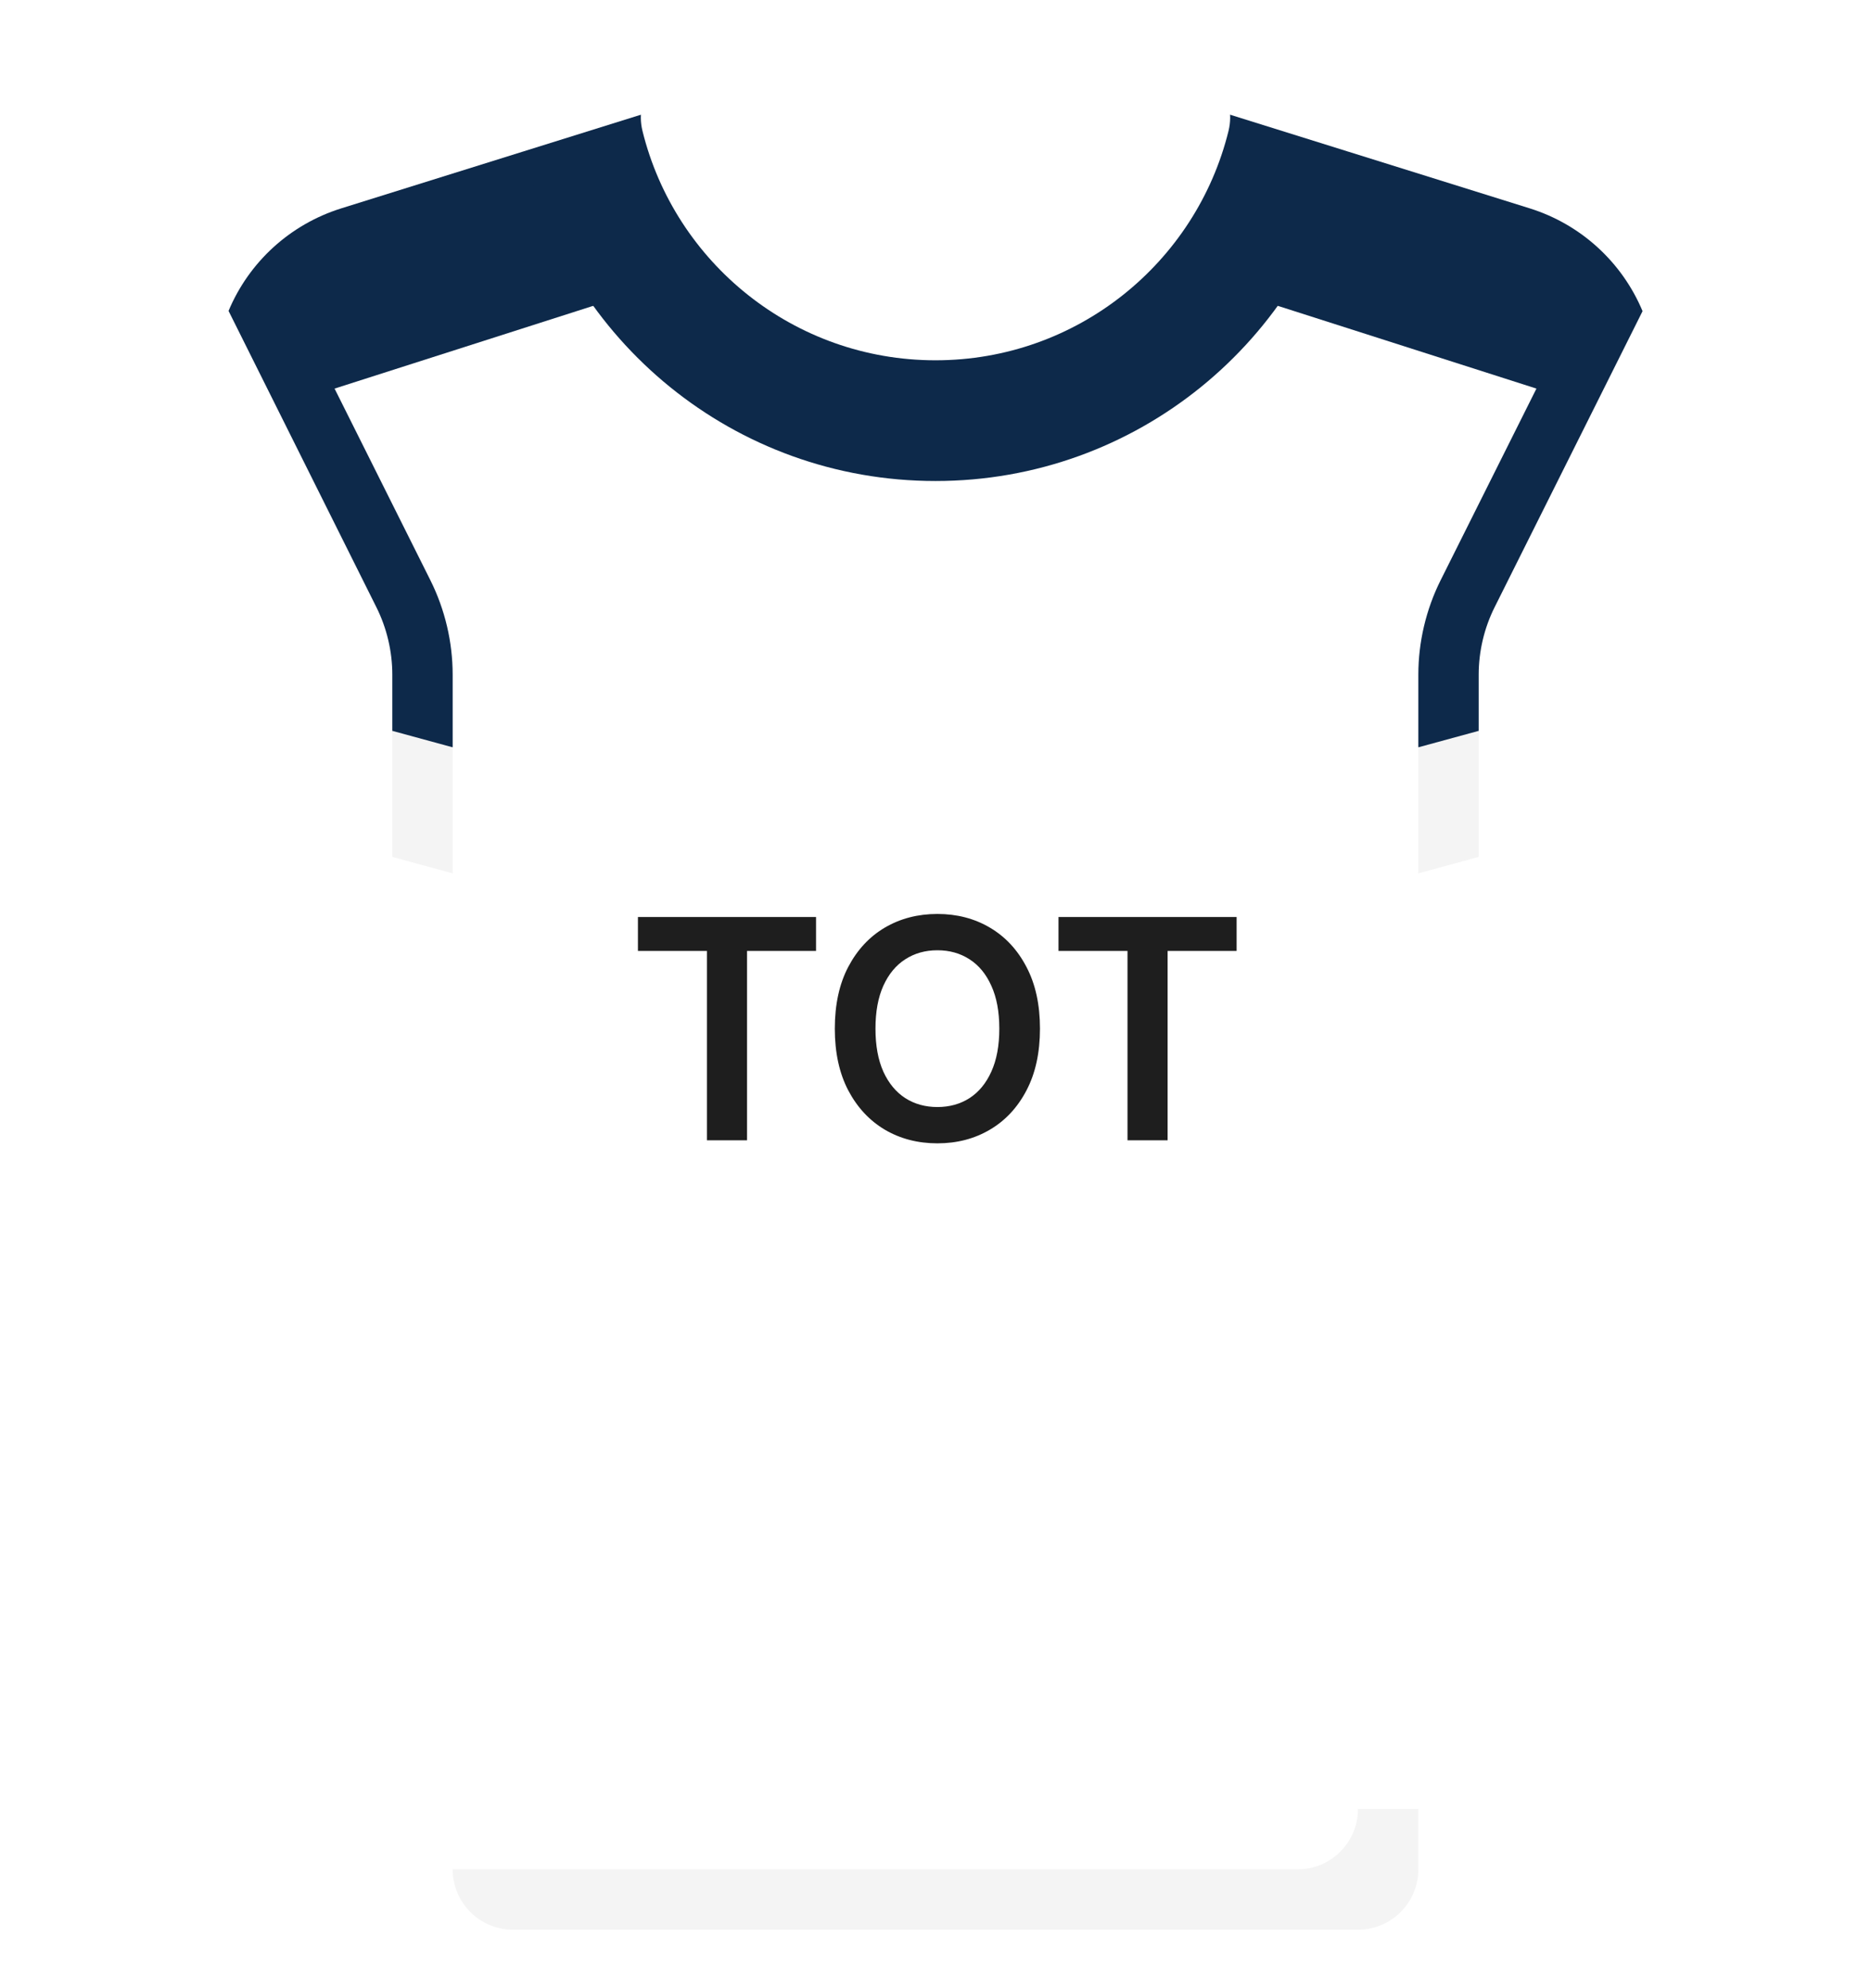
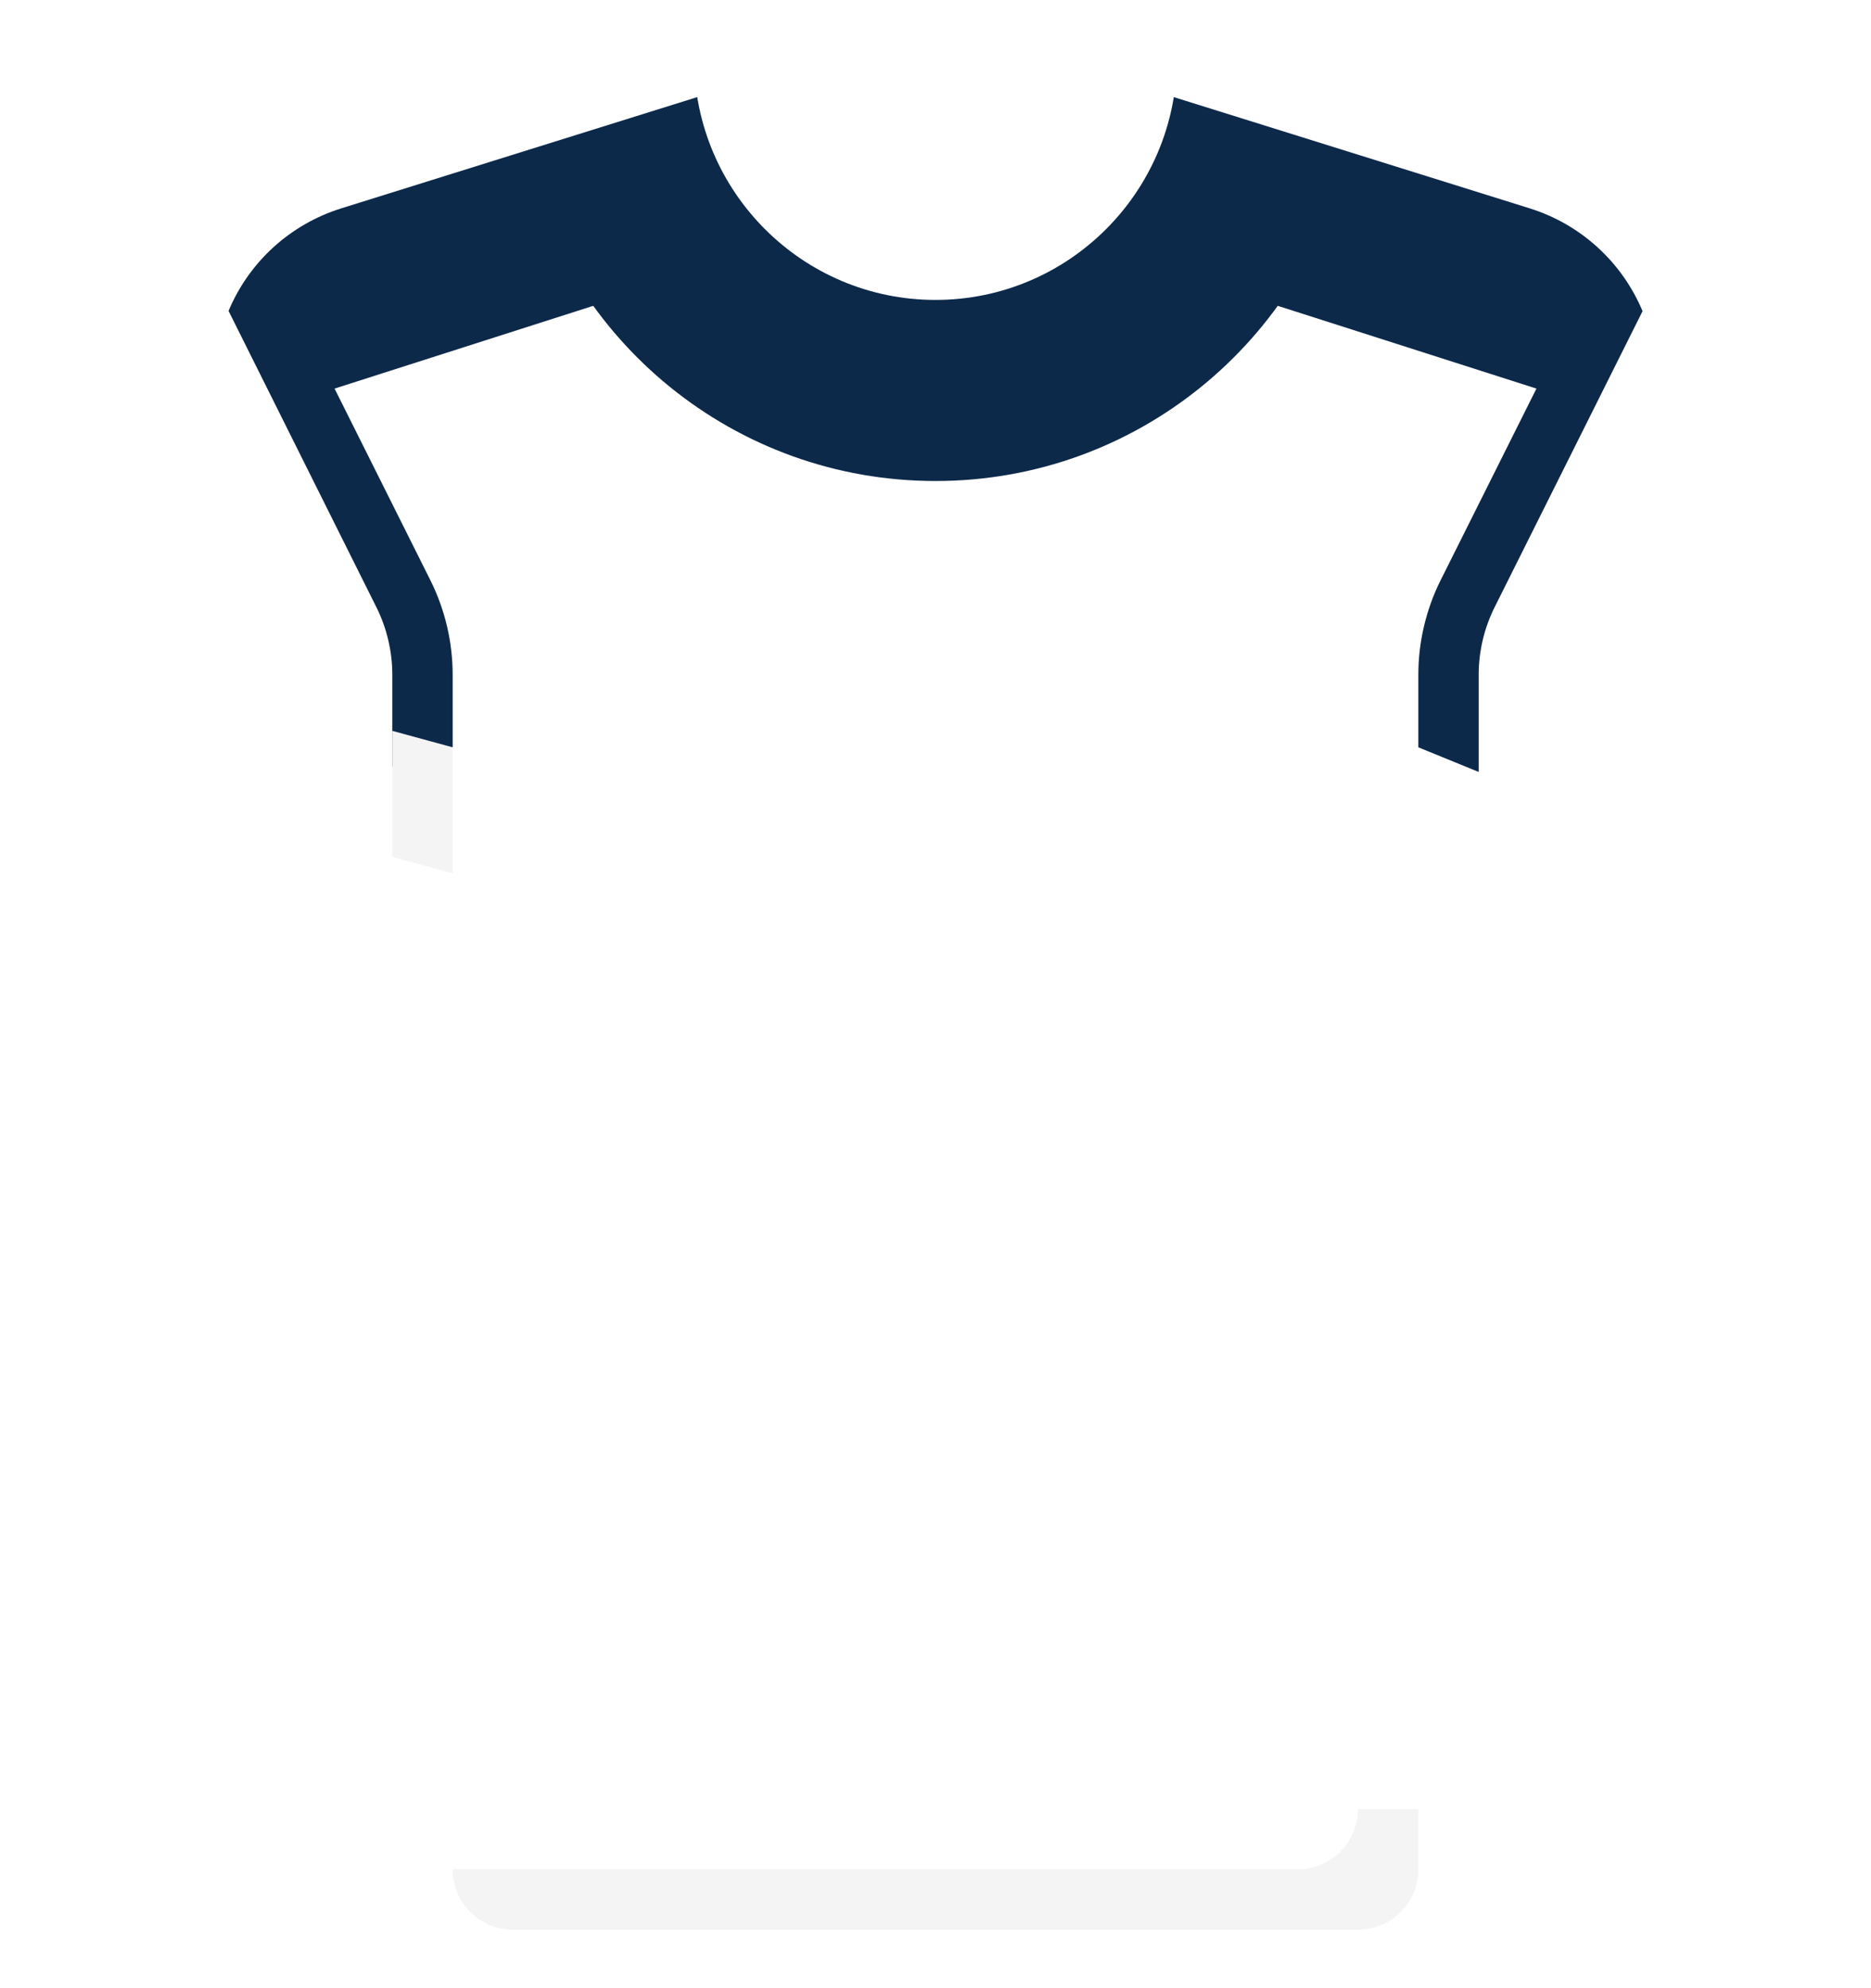
<svg xmlns="http://www.w3.org/2000/svg" width="512" height="544" viewBox="0 0 512 544" fill="none">
  <g filter="url(#filter0_d_3_381)">
    <path d="M452.156 93.54C451.51 90.635 450.613 87.826 449.486 85.136L313.806 58.748H198.194L62.542 85.071C61.402 87.78 60.495 90.612 59.845 93.54L40.259 181.675L123.872 238.968V494.968L134.567 503.779H376.304L388.13 494.968V238.968L471.743 181.675L452.156 93.54Z" fill="white" />
    <path d="M388.129 184.601V204.478L404.645 211.219V184.601C404.645 178.222 406.153 171.839 409.008 166.133L449.486 85.136C443.898 71.781 432.665 61.401 418.567 56.996L368.72 41.419L339.324 80.373L420.445 106.325L394.234 158.747C390.242 166.73 388.129 175.669 388.129 184.601Z" fill="#0D294A" />
    <path d="M123.871 184.601V204.478L107.355 209.698V184.601C107.355 178.222 105.847 171.839 102.992 166.133L62.542 85.071C68.13 71.716 79.336 61.401 93.434 56.995L143.281 41.418L172.677 80.372L91.555 106.324L117.766 158.746C121.758 166.73 123.871 175.669 123.871 184.601Z" fill="#0D294A" />
    <path d="M313.806 24.258H198.194L143.281 41.418C154.875 93.025 200.893 131.613 256 131.613C311.107 131.613 357.126 93.025 368.719 41.418L313.806 24.258Z" fill="#0D294A" />
-     <path d="M322.073 16.128L189.94 16.126C180.496 17.291 173.48 26.354 175.814 35.826C184.693 71.859 217.226 98.581 255.999 98.581C294.772 98.581 327.305 71.859 336.185 35.826C338.519 26.358 331.51 17.299 322.073 16.128Z" fill="white" />
-     <path d="M404.645 234.463L463.774 218.337C472.28 216.017 477.464 207.426 475.551 198.82L471.741 181.675L404.645 199.974L397.153 218.169L404.645 234.463Z" fill="white" />
-     <path d="M107.355 234.463L48.226 218.337C39.72 216.017 34.536 207.426 36.449 198.82L40.259 181.675L107.355 199.974L114.801 219.038L107.355 234.463Z" fill="white" />
-     <path d="M404.645 199.973L388.129 204.478V238.968L404.645 234.463V199.973Z" fill="#F4F4F4" />
    <path d="M107.355 234.463L123.871 238.968V204.478L107.355 199.973V234.463Z" fill="#F4F4F4" />
    <path d="M320.004 16H191.996C191.291 16 190.622 16.041 189.94 16.126C190.069 52.504 219.592 82.064 255.999 82.064C292.406 82.064 321.943 52.505 322.071 16.127C321.391 16.042 320.708 16 320.004 16Z" fill="white" />
    <path d="M123.871 494.968V511.484L134.783 520.503H376.737L371.613 494.968H123.871Z" fill="white" />
    <path d="M140.387 528H371.613C380.735 528 388.129 520.605 388.129 511.484V494.968H371.613C371.613 504.09 364.218 511.484 355.097 511.484H123.871C123.871 520.605 131.266 528 140.387 528Z" fill="#F4F4F4" />
-     <path d="M174.569 260.186V250.909H223.311V260.186H204.429V312H193.452V260.186H174.569ZM284.588 281.455C284.588 288.037 283.355 293.675 280.889 298.368C278.443 303.041 275.102 306.621 270.867 309.107C266.651 311.592 261.868 312.835 256.519 312.835C251.169 312.835 246.377 311.592 242.141 309.107C237.925 306.601 234.584 303.011 232.118 298.338C229.672 293.645 228.449 288.017 228.449 281.455C228.449 274.872 229.672 269.244 232.118 264.571C234.584 259.878 237.925 256.288 242.141 253.803C246.377 251.317 251.169 250.074 256.519 250.074C261.868 250.074 266.651 251.317 270.867 253.803C275.102 256.288 278.443 259.878 280.889 264.571C283.355 269.244 284.588 274.872 284.588 281.455ZM273.462 281.455C273.462 276.821 272.736 272.913 271.284 269.732C269.852 266.53 267.864 264.114 265.318 262.483C262.773 260.832 259.84 260.007 256.519 260.007C253.198 260.007 250.264 260.832 247.719 262.483C245.173 264.114 243.175 266.53 241.723 269.732C240.291 272.913 239.575 276.821 239.575 281.455C239.575 286.088 240.291 290.006 241.723 293.207C243.175 296.389 245.173 298.805 247.719 300.456C250.264 302.087 253.198 302.902 256.519 302.902C259.84 302.902 262.773 302.087 265.318 300.456C267.864 298.805 269.852 296.389 271.284 293.207C272.736 290.006 273.462 286.088 273.462 281.455ZM289.659 260.186V250.909H338.401V260.186H319.519V312H308.541V260.186H289.659Z" fill="#1E1E1E" />
  </g>
  <defs>
    <filter id="filter0_d_3_381" x="20.053" y="0" width="471.896" height="544" filterUnits="userSpaceOnUse" color-interpolation-filters="sRGB">
      <feFlood flood-opacity="0" result="BackgroundImageFix" />
      <feColorMatrix in="SourceAlpha" type="matrix" values="0 0 0 0 0 0 0 0 0 0 0 0 0 0 0 0 0 0 127 0" result="hardAlpha" />
      <feOffset />
      <feGaussianBlur stdDeviation="8" />
      <feComposite in2="hardAlpha" operator="out" />
      <feColorMatrix type="matrix" values="0 0 0 0 0 0 0 0 0 0 0 0 0 0 0 0 0 0 0.25 0" />
      <feBlend mode="normal" in2="BackgroundImageFix" result="effect1_dropShadow_3_381" />
      <feBlend mode="normal" in="SourceGraphic" in2="effect1_dropShadow_3_381" result="shape" />
    </filter>
  </defs>
</svg>